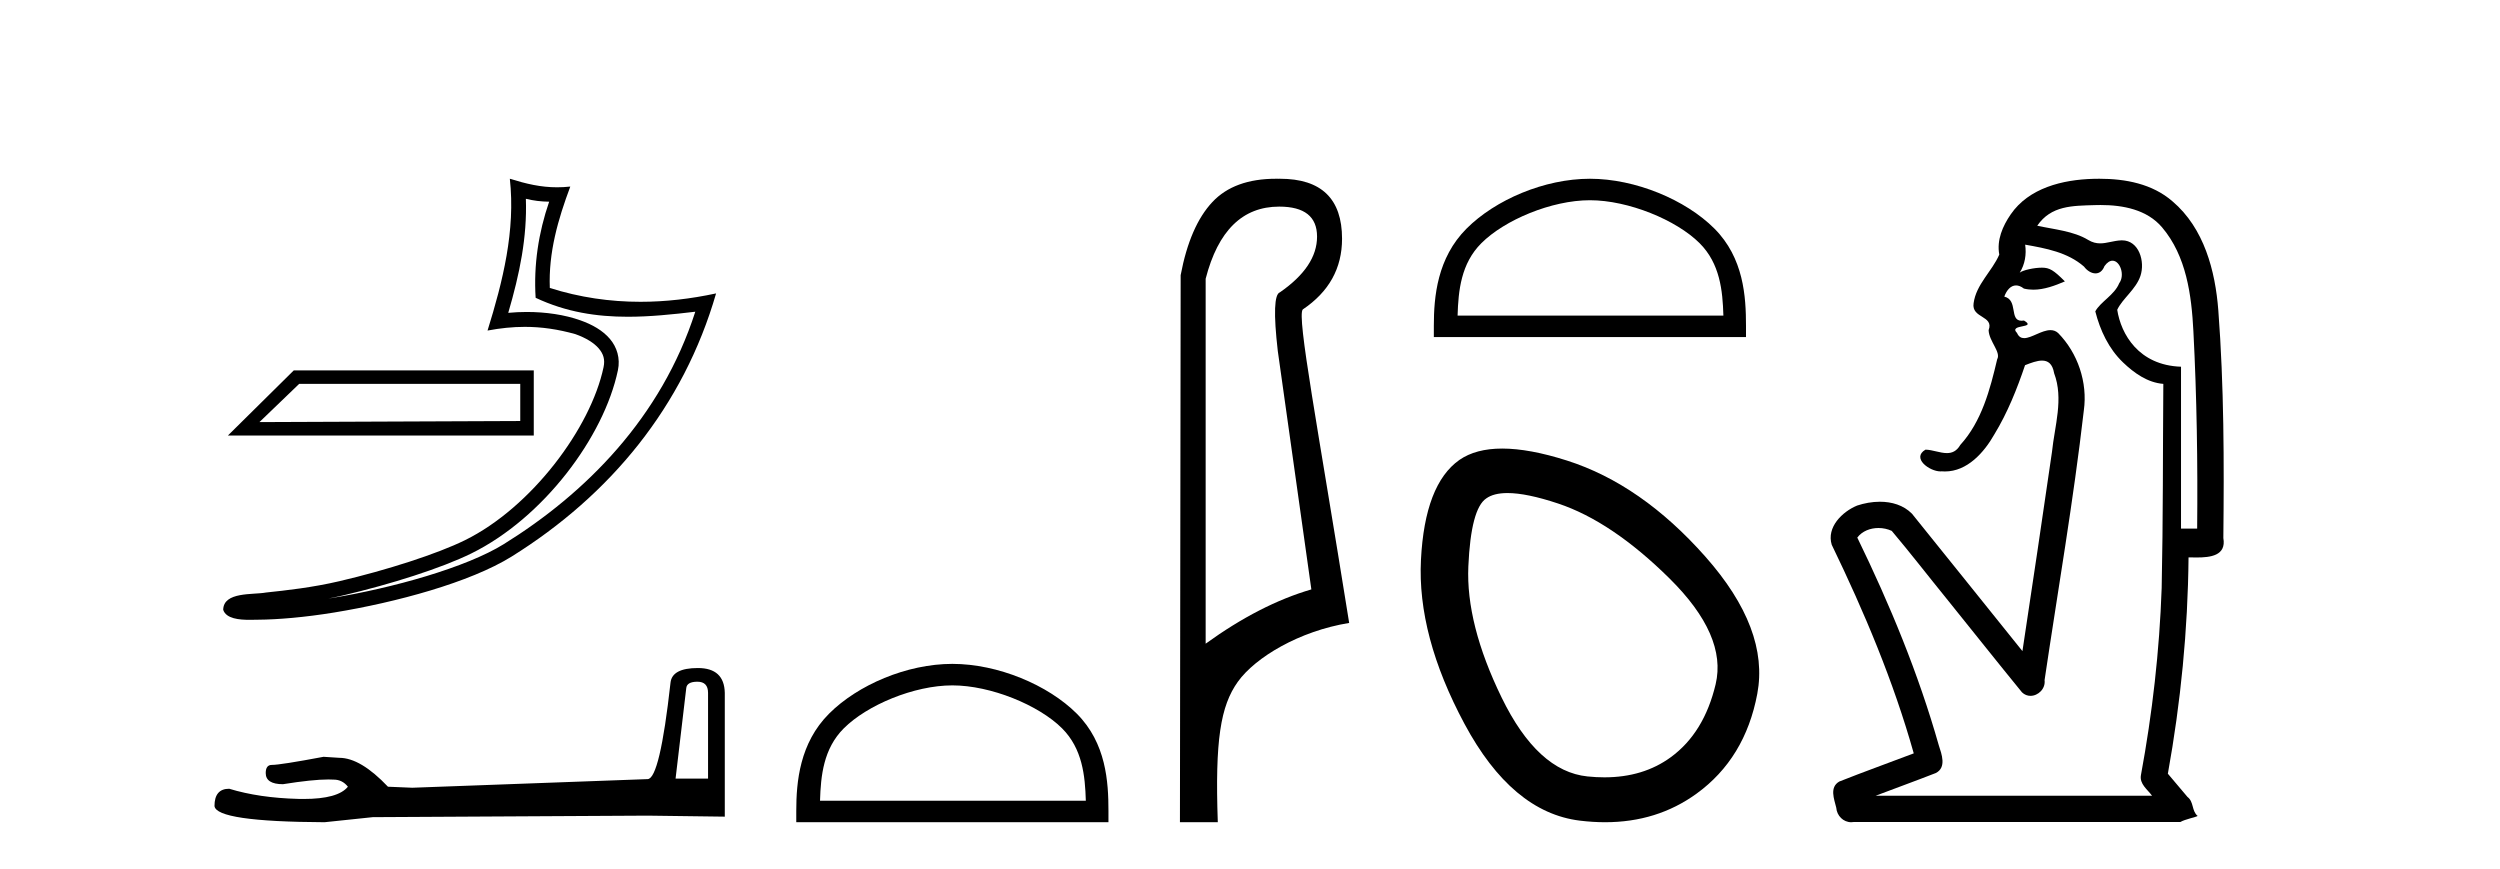
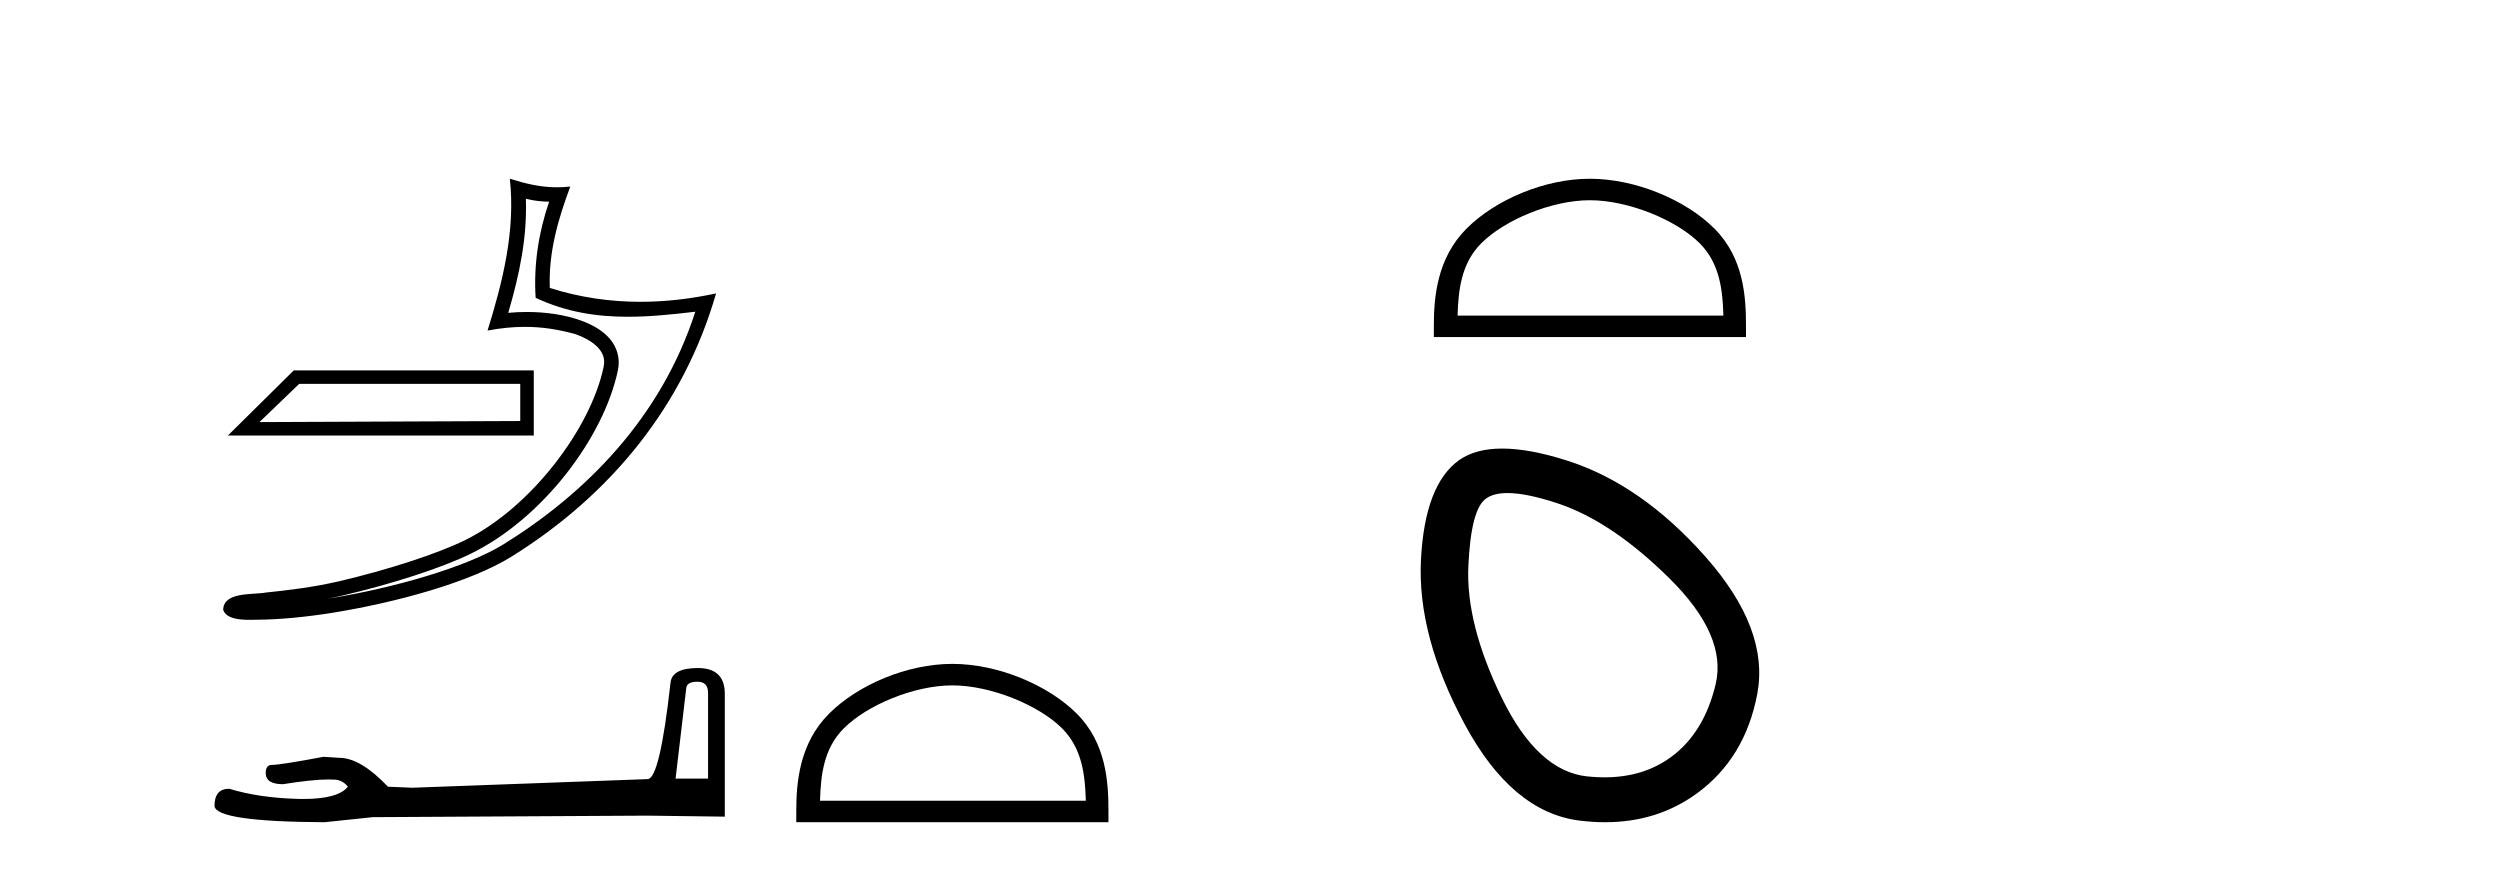
<svg xmlns="http://www.w3.org/2000/svg" width="118.0" height="41.0">
  <path d="M 24.556 18.12 C 24.556 18.704 24.556 19.288 24.556 19.872 C 20.453 19.891 16.349 19.904 12.245 19.923 C 12.87 19.322 13.495 18.721 14.12 18.12 ZM 13.867 17.482 C 12.831 18.507 11.794 19.531 10.758 20.556 L 25.194 20.556 C 25.194 19.531 25.194 18.507 25.194 17.482 ZM 24.821 9.383 C 25.199 9.475 25.526 9.514 25.92 9.52 C 25.416 10.982 25.184 12.513 25.282 14.056 C 26.724 14.735 28.164 14.951 29.634 14.951 C 30.676 14.951 31.734 14.842 32.818 14.713 L 32.818 14.713 C 31.208 19.715 27.646 23.283 23.779 25.683 C 21.997 26.789 18.522 27.758 15.663 28.226 C 15.61 28.234 15.558 28.242 15.504 28.25 C 15.729 28.206 15.956 28.159 16.187 28.105 C 18.446 27.576 20.842 26.816 22.254 26.119 C 25.642 24.448 28.504 20.63 29.166 17.474 C 29.284 16.914 29.121 16.385 28.784 15.992 C 28.447 15.598 27.959 15.319 27.392 15.119 C 26.649 14.855 25.764 14.725 24.864 14.725 C 24.572 14.725 24.279 14.739 23.989 14.766 C 24.529 12.924 24.885 11.195 24.821 9.383 ZM 24.064 8.437 C 24.335 10.885 23.732 13.282 23.012 15.602 C 23.621 15.487 24.2 15.428 24.772 15.428 C 25.56 15.428 26.336 15.54 27.16 15.772 C 27.651 15.946 28.035 16.183 28.258 16.443 C 28.48 16.703 28.565 16.965 28.488 17.331 C 27.887 20.195 25.091 23.946 21.947 25.497 C 20.637 26.144 18.249 26.91 16.029 27.43 C 14.738 27.732 13.504 27.867 12.556 27.967 C 11.942 28.082 10.548 27.917 10.535 28.784 C 10.674 29.204 11.291 29.256 11.781 29.256 C 11.936 29.256 12.079 29.25 12.189 29.25 C 13.11 29.244 14.389 29.137 15.775 28.91 C 18.694 28.433 22.18 27.492 24.145 26.272 C 28.82 23.358 32.262 19.173 33.799 13.849 L 33.799 13.849 C 32.603 14.106 31.414 14.245 30.232 14.245 C 28.794 14.245 27.367 14.04 25.951 13.592 C 25.887 11.912 26.337 10.359 26.918 8.806 L 26.918 8.806 C 26.703 8.829 26.497 8.84 26.297 8.84 C 25.526 8.84 24.848 8.681 24.064 8.437 Z" style="fill:#000000;stroke:none" />
  <path d="M 32.917 32.177 Q 33.42 32.177 33.42 32.704 L 33.42 36.75 L 31.887 36.75 L 32.39 32.489 Q 32.414 32.177 32.917 32.177 ZM 32.941 31.531 Q 31.72 31.531 31.648 32.225 Q 31.145 36.75 30.571 36.774 L 19.461 37.181 L 18.312 37.133 Q 17.019 35.769 16.014 35.769 Q 15.655 35.745 15.272 35.721 Q 13.237 36.104 12.83 36.104 Q 12.542 36.104 12.542 36.487 Q 12.542 37.014 13.356 37.014 Q 14.754 36.791 15.501 36.791 Q 15.636 36.791 15.751 36.798 Q 16.158 36.798 16.421 37.133 Q 15.954 37.711 14.331 37.711 Q 14.206 37.711 14.075 37.708 Q 12.231 37.66 10.818 37.229 Q 10.124 37.229 10.124 38.043 Q 10.196 38.785 15.32 38.809 L 17.594 38.57 L 30.571 38.498 L 34.21 38.546 L 34.21 32.704 Q 34.186 31.531 32.941 31.531 Z" style="fill:#000000;stroke:none" />
  <path d="M 44.951 32.35 C 46.764 32.35 49.032 33.281 50.13 34.378 C 51.09 35.339 51.216 36.612 51.251 37.795 L 38.705 37.795 C 38.741 36.612 38.866 35.339 39.827 34.378 C 40.924 33.281 43.139 32.35 44.951 32.35 ZM 44.951 31.335 C 42.802 31.335 40.488 32.329 39.133 33.684 C 37.742 35.075 37.584 36.906 37.584 38.275 L 37.584 38.809 L 52.319 38.809 L 52.319 38.275 C 52.319 36.906 52.214 35.075 50.824 33.684 C 49.468 32.329 47.101 31.335 44.951 31.335 Z" style="fill:#000000;stroke:none" />
-   <path d="M 60.379 9.752 C 61.57 9.752 62.165 10.224 62.165 11.168 C 62.165 12.112 61.581 12.988 60.413 13.797 C 60.143 13.887 60.109 14.809 60.311 16.562 L 61.896 27.82 C 60.278 28.292 58.615 29.146 56.907 30.382 L 56.907 13.157 C 57.491 10.887 58.648 9.752 60.379 9.752 ZM 60.227 8.437 C 58.914 8.437 57.914 8.802 57.227 9.533 C 56.519 10.286 56.019 11.438 55.727 12.988 L 55.693 38.809 L 57.48 38.809 C 57.345 34.944 57.607 33.325 58.427 32.178 C 59.248 31.032 61.321 29.785 63.681 29.403 C 62.197 20.122 61.199 14.921 61.491 14.606 C 62.727 13.775 63.345 12.663 63.345 11.269 C 63.345 9.381 62.368 8.437 60.414 8.437 C 60.392 8.437 60.368 8.438 60.345 8.438 C 60.305 8.437 60.266 8.437 60.227 8.437 Z" style="fill:#000000;stroke:none" />
  <path d="M 75.044 9.451 C 76.857 9.451 79.125 10.382 80.223 11.48 C 81.183 12.44 81.309 13.713 81.344 14.896 L 68.798 14.896 C 68.834 13.713 68.959 12.44 69.919 11.48 C 71.017 10.382 73.232 9.451 75.044 9.451 ZM 75.044 8.437 C 72.894 8.437 70.581 9.43 69.225 10.786 C 67.835 12.176 67.677 14.007 67.677 15.377 L 67.677 15.911 L 82.411 15.911 L 82.411 15.377 C 82.411 14.007 82.307 12.176 80.917 10.786 C 79.561 9.43 77.194 8.437 75.044 8.437 Z" style="fill:#000000;stroke:none" />
  <path d="M 71.153 23.272 Q 72.058 23.272 73.54 23.765 Q 76.08 24.612 78.802 27.304 Q 81.523 29.995 80.979 32.293 Q 80.435 34.591 78.862 35.74 Q 77.563 36.69 75.728 36.69 Q 75.341 36.69 74.931 36.648 Q 72.572 36.406 70.879 32.928 Q 69.185 29.451 69.306 26.729 Q 69.427 24.007 70.153 23.524 Q 70.506 23.272 71.153 23.272 ZM 70.905 21.172 Q 69.658 21.172 68.883 21.709 Q 67.25 22.858 67.069 26.427 Q 66.887 29.995 69.125 34.168 Q 71.363 38.341 74.568 38.734 Q 75.181 38.809 75.76 38.809 Q 78.213 38.809 80.072 37.464 Q 82.37 35.801 82.944 32.747 Q 83.519 29.692 80.495 26.275 Q 77.471 22.858 73.963 21.739 Q 72.185 21.172 70.905 21.172 Z" style="fill:#000000;stroke:none" />
-   <path d="M 99.146 9.677 C 100.202 9.677 101.337 9.889 102.052 10.733 C 103.197 12.084 103.44 13.925 103.528 15.632 C 103.689 18.735 103.736 21.843 103.706 24.949 L 102.944 24.949 C 102.944 22.402 102.944 19.856 102.944 17.309 C 100.945 17.243 100.11 15.769 99.933 14.622 C 100.174 14.098 100.816 13.659 101.029 13.021 C 101.255 12.346 100.963 11.344 100.16 11.344 C 100.146 11.344 100.132 11.344 100.118 11.345 C 99.757 11.36 99.449 11.487 99.128 11.487 C 98.947 11.487 98.762 11.447 98.56 11.324 C 97.873 10.905 96.952 10.829 96.158 10.654 C 96.813 9.697 97.818 9.713 98.893 9.681 C 98.976 9.678 99.061 9.677 99.146 9.677 ZM 95.588 11.548 L 95.588 11.548 C 96.564 11.721 97.594 11.908 98.365 12.583 C 98.508 12.776 98.715 12.904 98.907 12.904 C 99.078 12.904 99.237 12.804 99.33 12.562 C 99.46 12.379 99.592 12.305 99.71 12.305 C 100.07 12.305 100.309 12.989 100.025 13.372 C 99.804 13.923 99.136 14.248 98.898 14.697 C 99.127 15.594 99.528 16.457 100.208 17.107 C 100.732 17.609 101.367 18.062 102.109 18.119 C 102.084 21.329 102.1 24.541 102.031 27.751 C 101.929 30.715 101.591 33.67 101.052 36.586 C 100.977 37.004 101.359 37.261 101.577 37.558 L 88.533 37.558 C 89.48 37.198 90.432 36.854 91.375 36.485 C 91.883 36.219 91.648 35.598 91.511 35.179 C 90.551 31.795 89.202 28.534 87.664 25.374 C 87.897 25.065 88.28 24.922 88.663 24.922 C 88.882 24.922 89.101 24.969 89.291 25.058 C 90.176 26.107 91.017 27.198 91.884 28.264 C 93.07 29.734 94.243 31.216 95.438 32.678 C 95.557 32.794 95.699 32.844 95.839 32.844 C 96.201 32.844 96.556 32.509 96.504 32.101 C 97.133 27.859 97.868 23.63 98.357 19.369 C 98.542 18.054 98.073 16.662 97.144 15.719 C 97.035 15.62 96.912 15.582 96.781 15.582 C 96.369 15.582 95.885 15.96 95.541 15.96 C 95.4 15.96 95.283 15.897 95.204 15.717 C 94.773 15.279 96.182 15.515 95.532 15.129 L 95.532 15.129 C 95.49 15.136 95.452 15.139 95.417 15.139 C 94.825 15.139 95.269 14.161 94.603 14 C 94.714 13.693 94.908 13.472 95.157 13.472 C 95.27 13.472 95.395 13.517 95.528 13.621 C 95.676 13.657 95.824 13.673 95.973 13.673 C 96.486 13.673 96.996 13.482 97.463 13.282 C 96.929 12.747 96.737 12.634 96.38 12.634 C 96.008 12.634 95.482 12.749 95.331 12.87 L 95.331 12.87 C 95.331 12.87 95.331 12.87 95.331 12.87 L 95.331 12.87 C 95.331 12.87 95.331 12.87 95.331 12.87 L 95.331 12.87 C 95.578 12.475 95.654 12.01 95.588 11.548 ZM 99.084 8.437 C 98.991 8.437 98.897 8.438 98.804 8.441 C 97.364 8.48 95.763 8.866 94.904 10.121 C 94.525 10.671 94.238 11.337 94.366 12.016 C 94.021 12.812 93.272 13.423 93.154 14.313 C 93.042 15.034 94.129 14.886 93.863 15.583 C 93.879 16.107 94.46 16.623 94.267 16.957 C 93.932 18.384 93.537 19.892 92.525 21.002 C 92.353 21.3 92.133 21.386 91.894 21.386 C 91.571 21.386 91.211 21.229 90.883 21.223 L 90.883 21.223 C 90.21 21.618 91.071 22.25 91.588 22.25 C 91.609 22.25 91.629 22.249 91.649 22.247 C 91.701 22.251 91.751 22.253 91.802 22.253 C 92.852 22.253 93.647 21.361 94.131 20.506 C 94.753 19.489 95.209 18.345 95.582 17.237 C 95.864 17.126 96.147 17.02 96.385 17.02 C 96.663 17.02 96.878 17.165 96.955 17.617 C 97.412 18.825 96.978 20.107 96.853 21.334 C 96.396 24.469 95.936 27.602 95.459 30.733 C 93.719 28.572 91.988 26.404 90.244 24.246 C 89.844 23.841 89.291 23.682 88.73 23.682 C 88.362 23.682 87.99 23.751 87.657 23.862 C 86.955 24.151 86.206 24.884 86.457 25.711 C 87.994 28.889 89.373 32.156 90.329 35.559 C 89.158 36.006 87.977 36.426 86.813 36.889 C 86.343 37.164 86.572 37.712 86.671 38.122 C 86.699 38.503 87.003 38.809 87.378 38.809 C 87.419 38.809 87.461 38.806 87.503 38.798 L 102.914 38.798 C 103.128 38.67 103.657 38.568 103.729 38.513 C 103.438 38.273 103.56 37.852 103.249 37.615 C 102.94 37.249 102.632 36.884 102.323 36.519 C 102.931 33.15 103.268 29.732 103.299 26.308 C 103.414 26.309 103.544 26.313 103.68 26.313 C 104.323 26.313 105.09 26.233 104.942 25.395 C 104.979 21.814 104.975 18.225 104.705 14.653 C 104.563 12.782 104.033 10.768 102.54 9.502 C 101.585 8.672 100.317 8.437 99.084 8.437 Z" style="fill:#000000;stroke:none" />
</svg>